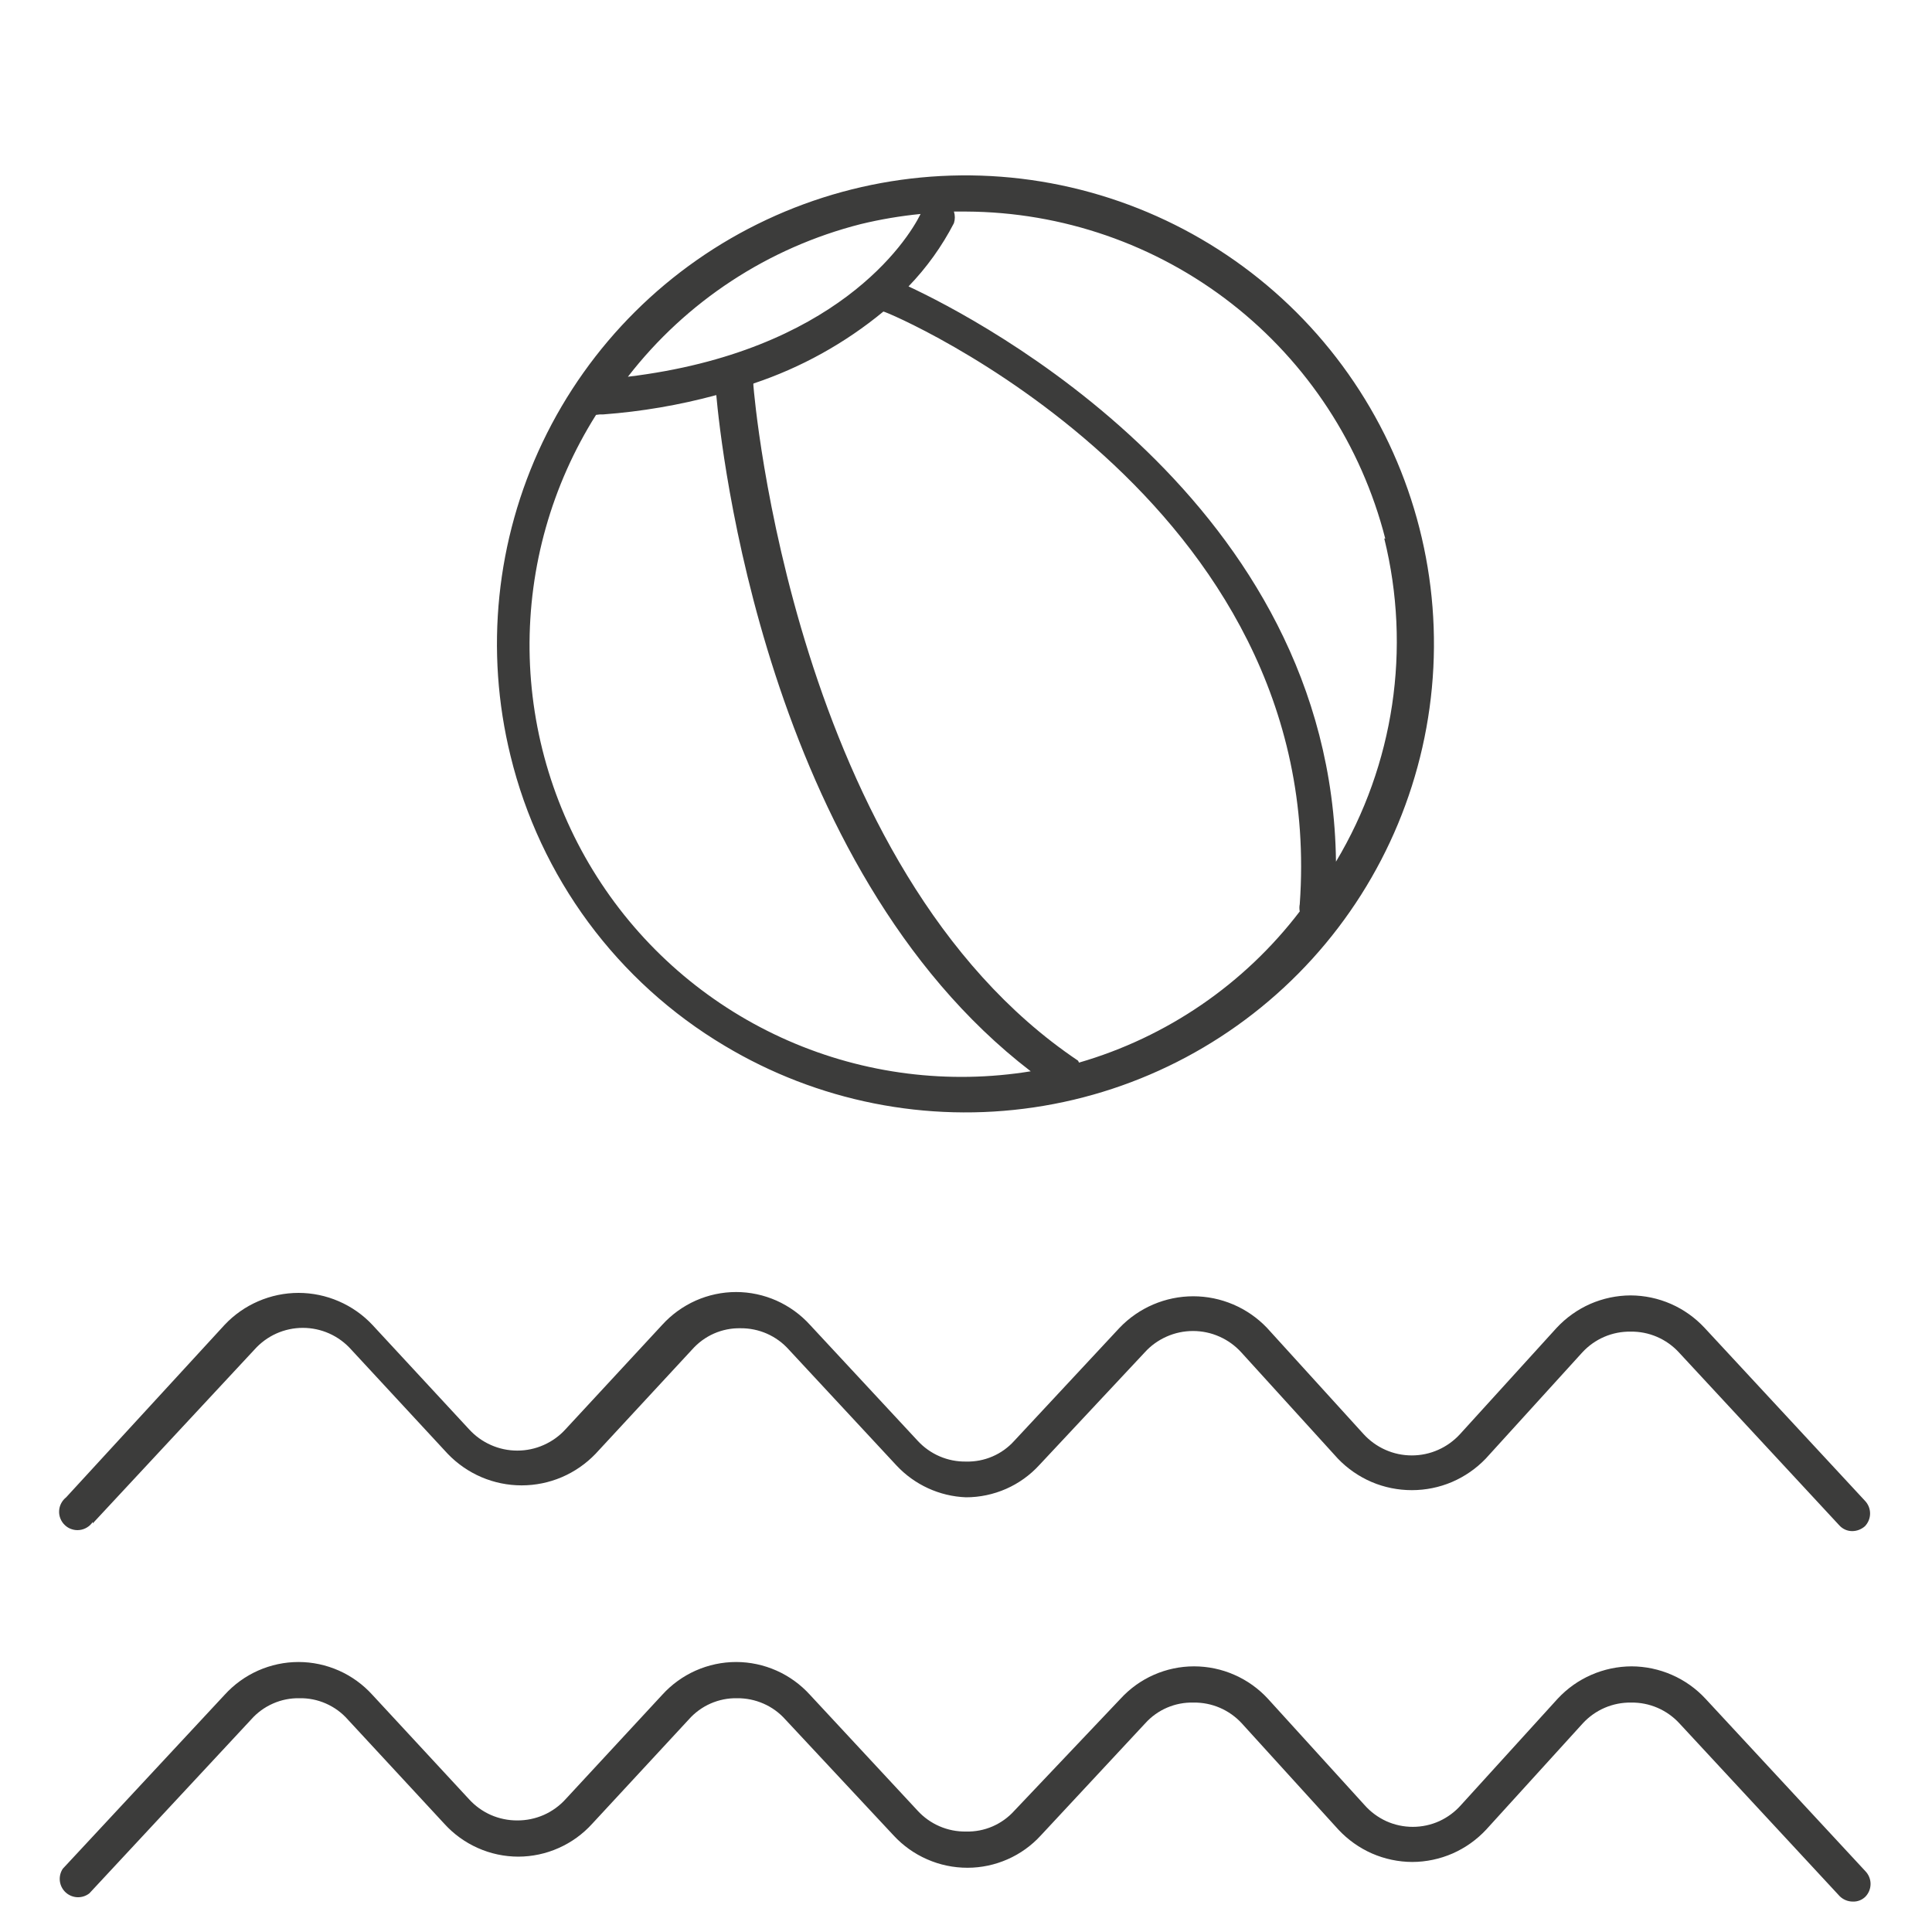
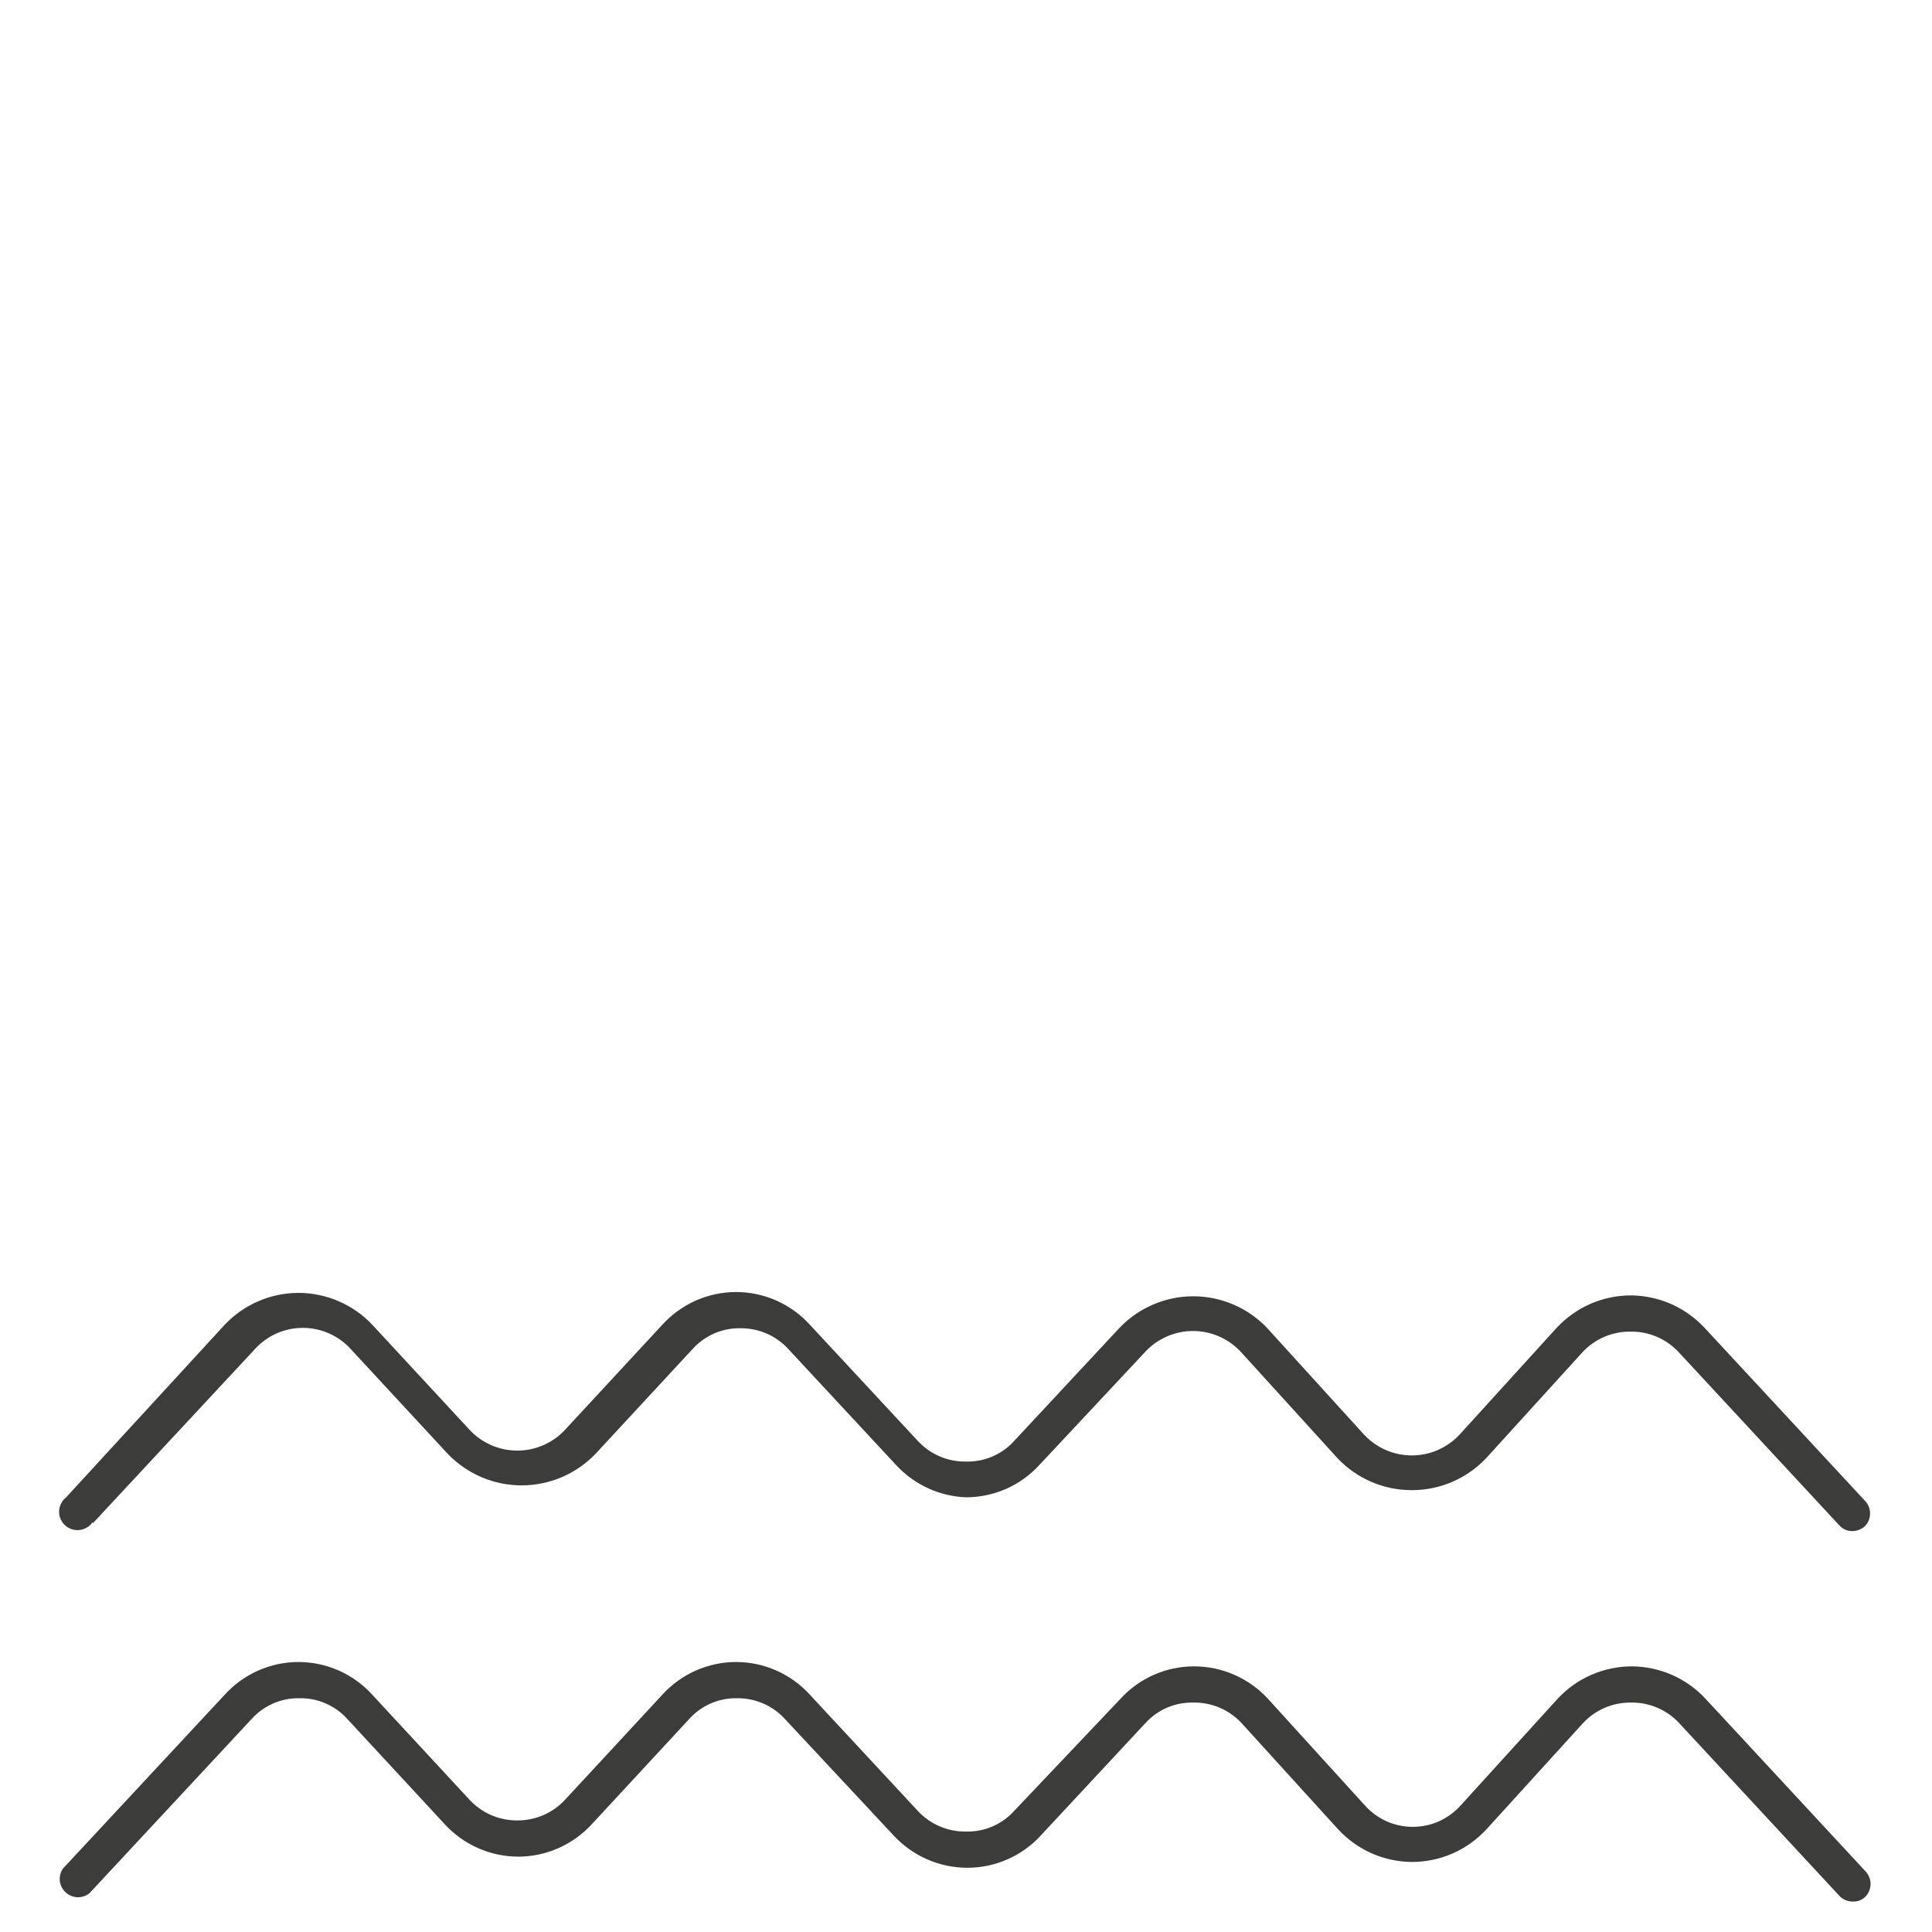
<svg xmlns="http://www.w3.org/2000/svg" width="40" height="40" viewBox="0 0 40 40" fill="none">
  <path d="M1.92 31.54L5.27 27.94C5.396 27.799 5.55 27.686 5.722 27.609C5.894 27.532 6.081 27.492 6.27 27.492C6.459 27.492 6.646 27.532 6.818 27.609C6.99 27.686 7.144 27.799 7.27 27.94L9.27 30.1C9.468 30.306 9.705 30.47 9.968 30.583C10.231 30.695 10.514 30.753 10.8 30.753C11.086 30.753 11.369 30.695 11.632 30.583C11.895 30.47 12.132 30.306 12.33 30.1L14.33 27.94C14.455 27.799 14.609 27.686 14.781 27.61C14.954 27.534 15.141 27.496 15.33 27.5C15.518 27.498 15.705 27.536 15.878 27.612C16.05 27.688 16.204 27.799 16.33 27.94L18.56 30.34C18.934 30.741 19.452 30.979 20 31C20.286 31 20.569 30.94 20.831 30.825C21.092 30.71 21.327 30.541 21.52 30.33L23.7 28C23.826 27.86 23.981 27.749 24.153 27.673C24.325 27.596 24.512 27.557 24.7 27.557C24.888 27.557 25.075 27.596 25.247 27.673C25.419 27.749 25.573 27.86 25.7 28L27.7 30.2C27.898 30.406 28.135 30.57 28.398 30.683C28.661 30.795 28.944 30.852 29.23 30.852C29.516 30.852 29.799 30.795 30.062 30.683C30.325 30.57 30.562 30.406 30.76 30.2L32.76 28C32.887 27.862 33.042 27.752 33.214 27.678C33.386 27.604 33.572 27.567 33.76 27.57C33.948 27.567 34.134 27.604 34.306 27.678C34.478 27.752 34.633 27.862 34.76 28L38.08 31.58C38.114 31.618 38.156 31.648 38.202 31.669C38.249 31.69 38.299 31.7 38.35 31.7C38.446 31.699 38.538 31.663 38.61 31.6C38.679 31.529 38.718 31.434 38.718 31.335C38.718 31.236 38.679 31.141 38.61 31.07L35.29 27.49C35.094 27.28 34.858 27.112 34.594 26.996C34.331 26.881 34.047 26.821 33.76 26.82C33.473 26.821 33.189 26.881 32.925 26.996C32.662 27.112 32.426 27.28 32.23 27.49L30.23 29.69C30.103 29.829 29.949 29.941 29.777 30.017C29.605 30.094 29.418 30.133 29.23 30.133C29.042 30.133 28.855 30.094 28.683 30.017C28.511 29.941 28.357 29.829 28.23 29.69L26.23 27.49C26.033 27.284 25.796 27.12 25.534 27.008C25.272 26.896 24.99 26.838 24.705 26.838C24.42 26.838 24.138 26.896 23.876 27.008C23.614 27.12 23.377 27.284 23.18 27.49L21 29.83C20.874 29.97 20.72 30.081 20.547 30.155C20.375 30.229 20.188 30.265 20 30.26C19.812 30.263 19.626 30.226 19.454 30.152C19.282 30.078 19.127 29.968 19 29.83L16.77 27.43C16.576 27.216 16.34 27.046 16.077 26.928C15.813 26.811 15.528 26.75 15.24 26.75C14.952 26.75 14.667 26.811 14.403 26.928C14.14 27.046 13.904 27.216 13.71 27.43L11.71 29.59C11.583 29.73 11.429 29.841 11.257 29.917C11.085 29.994 10.898 30.033 10.71 30.033C10.522 30.033 10.335 29.994 10.163 29.917C9.991 29.841 9.837 29.73 9.71 29.59L7.71 27.43C7.514 27.221 7.277 27.055 7.013 26.941C6.75 26.827 6.467 26.768 6.18 26.768C5.893 26.768 5.61 26.827 5.347 26.941C5.083 27.055 4.846 27.221 4.65 27.43L1.37 31C1.327 31.034 1.291 31.077 1.266 31.126C1.24 31.175 1.226 31.229 1.224 31.284C1.221 31.338 1.231 31.393 1.252 31.444C1.273 31.495 1.305 31.541 1.345 31.578C1.385 31.616 1.433 31.644 1.486 31.661C1.538 31.678 1.594 31.684 1.648 31.677C1.703 31.671 1.756 31.652 1.803 31.623C1.849 31.595 1.89 31.556 1.92 31.51V31.54Z" fill="#3C3C3B" />
  <path d="M35.31 35.17C35.114 34.959 34.878 34.791 34.614 34.676C34.351 34.561 34.067 34.501 33.78 34.5C33.493 34.501 33.209 34.561 32.946 34.676C32.682 34.791 32.446 34.959 32.25 35.17L30.25 37.37C30.125 37.512 29.971 37.626 29.799 37.705C29.627 37.783 29.439 37.823 29.25 37.823C29.061 37.823 28.873 37.783 28.701 37.705C28.529 37.626 28.375 37.512 28.25 37.37L26.25 35.17C26.055 34.959 25.819 34.79 25.555 34.675C25.292 34.559 25.008 34.5 24.72 34.5C24.434 34.5 24.151 34.56 23.89 34.675C23.628 34.79 23.393 34.959 23.2 35.17L21 37.49C20.874 37.63 20.72 37.74 20.547 37.815C20.375 37.889 20.188 37.925 20 37.92C19.812 37.923 19.626 37.886 19.454 37.812C19.282 37.738 19.127 37.628 19 37.49L16.77 35.09C16.576 34.876 16.34 34.705 16.077 34.588C15.813 34.471 15.528 34.41 15.24 34.41C14.952 34.41 14.667 34.471 14.403 34.588C14.14 34.705 13.904 34.876 13.71 35.09L11.71 37.25C11.584 37.389 11.429 37.501 11.257 37.577C11.085 37.652 10.898 37.691 10.71 37.69C10.522 37.691 10.335 37.652 10.163 37.577C9.991 37.501 9.836 37.389 9.71 37.25L7.71 35.09C7.516 34.876 7.28 34.705 7.017 34.588C6.753 34.471 6.468 34.41 6.18 34.41C5.892 34.41 5.607 34.471 5.343 34.588C5.08 34.705 4.844 34.876 4.65 35.09L1.3 38.69C1.25 38.765 1.229 38.855 1.239 38.945C1.25 39.035 1.292 39.117 1.358 39.179C1.424 39.24 1.51 39.276 1.6 39.28C1.69 39.284 1.779 39.255 1.85 39.2L5.2 35.6C5.325 35.458 5.479 35.346 5.652 35.27C5.824 35.194 6.011 35.156 6.2 35.16C6.389 35.156 6.576 35.194 6.748 35.27C6.921 35.346 7.075 35.458 7.2 35.6L9.2 37.76C9.394 37.974 9.63 38.144 9.893 38.261C10.157 38.379 10.442 38.439 10.73 38.44C11.018 38.439 11.303 38.379 11.567 38.261C11.83 38.144 12.066 37.974 12.26 37.76L14.26 35.6C14.385 35.458 14.539 35.346 14.711 35.27C14.884 35.194 15.071 35.156 15.26 35.16C15.448 35.158 15.635 35.196 15.808 35.272C15.98 35.347 16.134 35.459 16.26 35.6L18.5 38C18.695 38.211 18.931 38.38 19.195 38.495C19.458 38.611 19.742 38.67 20.03 38.67C20.316 38.67 20.599 38.61 20.86 38.495C21.122 38.38 21.357 38.211 21.55 38L23.71 35.68C23.836 35.54 23.99 35.429 24.163 35.355C24.335 35.281 24.522 35.245 24.71 35.25C24.898 35.247 25.084 35.284 25.256 35.358C25.428 35.432 25.583 35.542 25.71 35.68L27.71 37.88C27.906 38.09 28.142 38.258 28.405 38.374C28.669 38.489 28.953 38.549 29.24 38.55C29.527 38.549 29.811 38.489 30.075 38.374C30.338 38.258 30.574 38.09 30.77 37.88L32.77 35.68C32.897 35.542 33.052 35.432 33.224 35.358C33.396 35.284 33.582 35.247 33.77 35.25C33.958 35.247 34.144 35.284 34.316 35.358C34.488 35.432 34.643 35.542 34.77 35.68L38.09 39.26C38.162 39.33 38.259 39.37 38.36 39.37C38.408 39.372 38.456 39.364 38.5 39.347C38.545 39.33 38.586 39.303 38.62 39.27C38.689 39.199 38.728 39.104 38.728 39.005C38.728 38.906 38.689 38.811 38.62 38.74L35.31 35.17Z" fill="#3C3C3B" />
-   <path d="M15 21.65C16.923 22.803 19.187 23.255 21.405 22.927C23.624 22.6 25.66 21.514 27.168 19.854C28.676 18.194 29.562 16.063 29.676 13.823C29.79 11.584 29.124 9.374 27.792 7.57C26.46 5.765 24.544 4.479 22.37 3.928C20.196 3.377 17.899 3.597 15.869 4.55C13.838 5.502 12.201 7.129 11.235 9.153C10.269 11.176 10.034 13.472 10.57 15.65C10.873 16.894 11.421 18.066 12.181 19.096C12.942 20.126 13.9 20.994 15 21.65ZM22.32 21.96C16.42 18 15.61 8.13 15.6 8C15.59 7.87 15.6 8 15.6 7.94C16.581 7.613 17.493 7.108 18.29 6.45C18.38 6.45 27.51 10.32 26.91 18.72C26.9 18.769 26.9 18.82 26.91 18.87C25.761 20.376 24.159 21.473 22.34 22L22.32 21.96ZM28.66 11.15C29.222 13.425 28.863 15.829 27.66 17.84C27.57 10.39 20.27 6.61 18.81 5.93C19.185 5.541 19.502 5.1 19.75 4.62C19.775 4.542 19.775 4.458 19.75 4.38H20C21.992 4.389 23.925 5.058 25.496 6.283C27.067 7.508 28.186 9.22 28.68 11.15H28.66ZM17.82 4.64C18.228 4.541 18.642 4.471 19.06 4.43C18.78 5 17.3 7.28 13 7.8C14.209 6.238 15.906 5.126 17.82 4.64ZM12.42 8.58H12.49C13.281 8.521 14.065 8.387 14.83 8.18C14.92 9.18 15.83 17.95 21.34 22.18C19.641 22.456 17.899 22.237 16.322 21.547C14.745 20.858 13.4 19.727 12.45 18.292C11.499 16.857 10.984 15.178 10.964 13.457C10.945 11.736 11.422 10.046 12.34 8.59L12.42 8.58Z" fill="#3C3C3B" />
</svg>